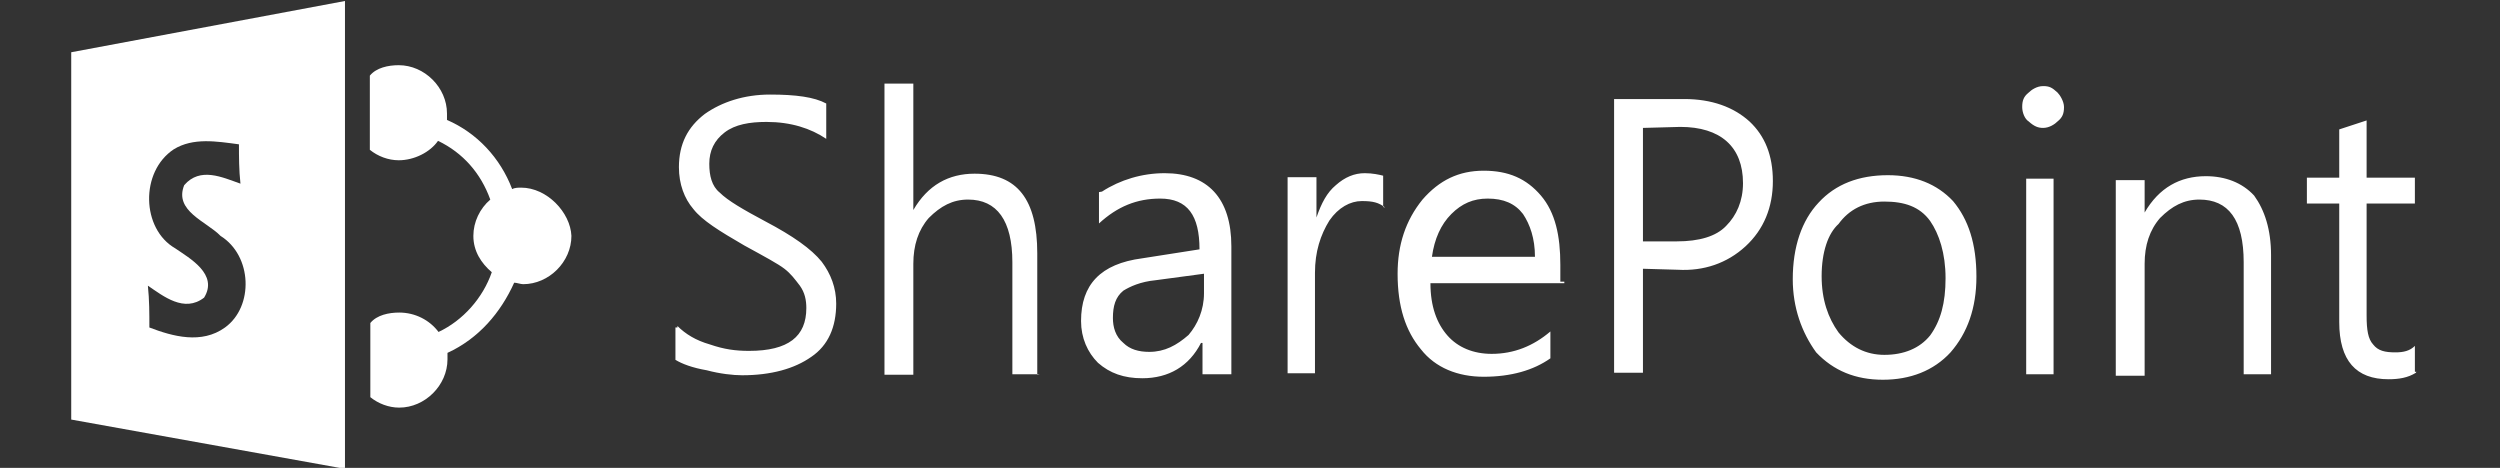
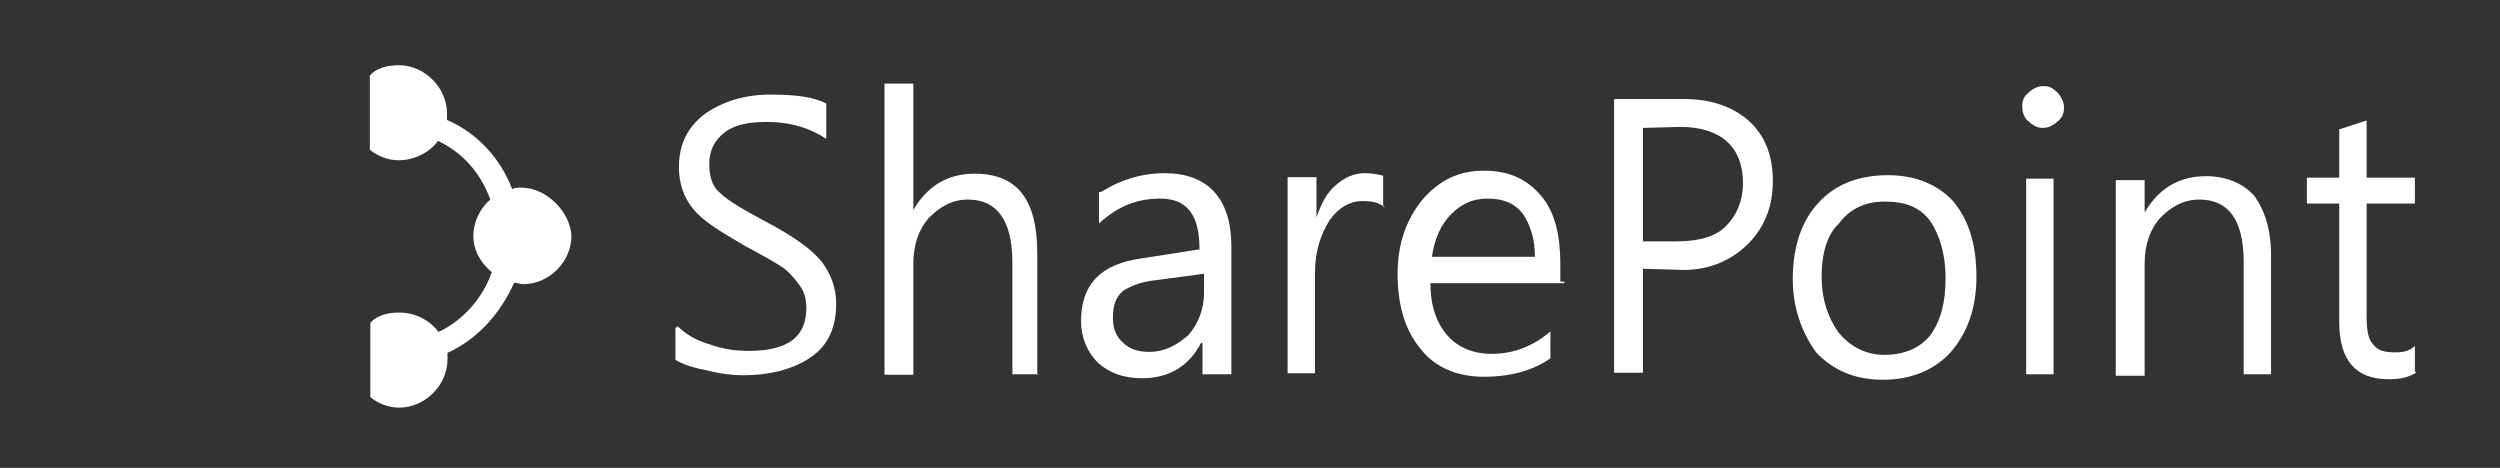
<svg xmlns="http://www.w3.org/2000/svg" width="171" height="32" viewBox="0 0 171 32" fill="none">
  <rect x="0" y="0" width="171" height="32" fill="#333333" stroke="none" />
  <g clip-path="url(#clip0_860_13374)">
    <path d="M46.336 22.297C46.881 22.842 47.595 23.285 48.549 23.557C49.536 23.898 50.319 24 51.238 24C53.927 24 55.153 23.012 55.153 21.072C55.153 20.527 55.051 20.017 54.71 19.54C54.37 19.098 54.098 18.723 53.655 18.383C53.212 18.042 52.327 17.566 50.898 16.783C49.196 15.795 48.038 15.081 47.425 14.297C46.812 13.583 46.438 12.595 46.438 11.438C46.438 9.838 47.051 8.68 48.208 7.795C49.366 6.978 50.898 6.468 52.668 6.468C54.438 6.468 55.698 6.638 56.515 7.08V9.497C55.459 8.783 54.098 8.34 52.429 8.34C51.272 8.34 50.285 8.51 49.57 9.055C48.855 9.6 48.515 10.315 48.515 11.2C48.515 12.017 48.685 12.732 49.23 13.174C49.774 13.719 50.83 14.332 52.361 15.149C54.234 16.136 55.493 17.021 56.208 17.906C56.821 18.723 57.196 19.676 57.196 20.766C57.196 22.366 56.651 23.625 55.493 24.408C54.336 25.225 52.736 25.668 50.761 25.668C50.149 25.668 49.23 25.566 48.344 25.327C47.357 25.157 46.642 24.885 46.2 24.612V22.4H46.336V22.297ZM71.119 25.6H69.246V17.94C69.246 15.081 68.191 13.651 66.217 13.651C65.161 13.651 64.344 14.093 63.527 14.91C62.812 15.727 62.472 16.783 62.472 18.042V25.634H60.498V5.719H62.472V14.366C63.459 12.663 64.889 11.88 66.659 11.88C69.587 11.88 70.949 13.651 70.949 17.327V25.634L71.119 25.6ZM75.374 13.106C76.634 12.289 78.132 11.846 79.663 11.846C82.591 11.846 84.225 13.549 84.225 16.851V25.6H82.251V23.455H82.149C81.332 25.055 79.936 25.872 78.132 25.872C76.872 25.872 75.919 25.532 75.102 24.817C74.387 24.102 73.944 23.114 73.944 21.957C73.944 19.472 75.272 18.042 78.132 17.668L82.046 17.055C82.046 14.74 81.23 13.583 79.357 13.583C77.757 13.583 76.43 14.127 75.17 15.285V13.14L75.374 13.106ZM79.051 19.166C77.996 19.268 77.281 19.608 76.838 19.881C76.293 20.323 76.123 20.936 76.123 21.753C76.123 22.366 76.293 23.012 76.838 23.455C77.281 23.898 77.893 24.068 78.608 24.068C79.663 24.068 80.481 23.625 81.298 22.91C81.91 22.195 82.353 21.208 82.353 20.051V18.723L79.051 19.166ZM94.744 14.195C94.302 13.855 93.927 13.753 93.144 13.753C92.361 13.753 91.544 14.195 90.932 15.081C90.319 16.068 89.944 17.225 89.944 18.655V25.532H88.072V12.119H90.046V14.876C90.387 13.889 90.761 13.174 91.374 12.663C91.987 12.119 92.634 11.846 93.349 11.846C93.893 11.846 94.336 11.948 94.608 12.017V14.161L94.744 14.195ZM107.034 19.37H97.842C97.842 20.97 98.285 22.127 99 22.944C99.715 23.761 100.77 24.204 102.029 24.204C103.561 24.204 104.889 23.659 106.047 22.672V24.51C104.889 25.327 103.357 25.77 101.485 25.77C99.715 25.77 98.183 25.157 97.195 23.898C96.14 22.638 95.596 20.97 95.596 18.723C95.596 16.748 96.14 15.081 97.298 13.651C98.455 12.323 99.783 11.676 101.485 11.676C103.187 11.676 104.412 12.221 105.4 13.378C106.387 14.536 106.727 16.136 106.727 18.11V19.268H107V19.37H107.034ZM104.991 17.566C104.991 16.306 104.651 15.353 104.174 14.638C103.629 13.923 102.847 13.583 101.757 13.583C100.77 13.583 99.987 13.923 99.272 14.638C98.557 15.353 98.115 16.34 97.944 17.566H104.991ZM112.378 18.383V25.497H110.404V6.774H115.204C117.076 6.774 118.574 7.319 119.664 8.306C120.719 9.293 121.264 10.621 121.264 12.391C121.264 14.161 120.651 15.693 119.391 16.851C118.132 18.008 116.532 18.553 114.761 18.451L112.378 18.383ZM112.378 8.749V16.51H114.693C116.225 16.51 117.383 16.17 118.064 15.455C118.778 14.74 119.221 13.753 119.221 12.527C119.221 10.042 117.689 8.68 114.932 8.68L112.378 8.749ZM122.625 19.098C122.625 16.885 123.238 15.081 124.395 13.855C125.553 12.595 127.153 11.983 129.127 11.983C131 11.983 132.498 12.595 133.587 13.753C134.642 15.012 135.187 16.68 135.187 18.927C135.187 21.072 134.574 22.774 133.417 24.102C132.259 25.361 130.659 25.974 128.787 25.974C126.915 25.974 125.417 25.361 124.225 24.102C123.238 22.74 122.625 21.038 122.625 19.098ZM124.6 18.893C124.6 20.493 125.042 21.753 125.757 22.74C126.574 23.727 127.629 24.272 128.889 24.272C130.217 24.272 131.306 23.829 132.021 22.944C132.736 21.957 133.076 20.732 133.076 19.029C133.076 17.327 132.634 16 132.021 15.114C131.306 14.127 130.251 13.787 128.889 13.787C127.527 13.787 126.472 14.332 125.757 15.319C125.042 15.966 124.6 17.225 124.6 18.893ZM138.319 7.319C138.319 6.876 138.421 6.604 138.761 6.332C138.932 6.161 139.306 5.889 139.749 5.889C140.191 5.889 140.361 5.991 140.736 6.332C140.906 6.502 141.178 6.944 141.178 7.319C141.178 7.761 141.076 8.034 140.736 8.306C140.566 8.476 140.191 8.749 139.749 8.749C139.408 8.749 139.136 8.646 138.761 8.306C138.489 8.136 138.319 7.693 138.319 7.319ZM138.591 25.6V12.221H140.464V25.6H138.591ZM155.34 25.6H153.468V17.94C153.468 15.012 152.412 13.651 150.438 13.651C149.383 13.651 148.566 14.093 147.749 14.91C147.034 15.727 146.693 16.783 146.693 18.042V25.702H144.719V12.323H146.693V14.536C147.681 12.834 149.11 12.051 150.881 12.051C152.208 12.051 153.366 12.493 154.183 13.378C154.898 14.366 155.34 15.693 155.34 17.463V25.6ZM165.247 25.497C164.702 25.838 164.089 25.94 163.374 25.94C161.161 25.94 160.004 24.68 160.004 22.025V13.923H157.791V12.153H160.004V8.851L161.876 8.238V12.153H165.178V13.923H161.876V21.583C161.876 22.57 161.978 23.183 162.319 23.557C162.659 24 163.136 24.102 163.851 24.102C164.395 24.102 164.838 24 165.178 23.659V25.429H165.281L165.247 25.497Z" fill="white" />
    <path d="M35.646 12.834C35.476 12.834 35.204 12.834 35.033 12.936C34.217 10.791 32.617 9.089 30.574 8.204C30.574 8.102 30.574 7.864 30.574 7.762C30.574 5.991 29.042 4.459 27.272 4.459C26.557 4.459 25.74 4.63 25.297 5.174V7.387V8.987V10.247C25.842 10.689 26.557 10.962 27.272 10.962C28.327 10.962 29.416 10.417 29.961 9.634C31.663 10.451 32.889 11.847 33.536 13.651C32.821 14.264 32.378 15.183 32.378 16.136C32.378 17.191 32.923 18.008 33.638 18.621C33.025 20.391 31.663 21.923 29.995 22.706C29.383 21.889 28.395 21.379 27.306 21.379C26.591 21.379 25.774 21.549 25.331 22.093V23.353V24.953V27.166C25.876 27.608 26.591 27.881 27.306 27.881C29.076 27.881 30.608 26.349 30.608 24.579C30.608 24.477 30.608 24.238 30.608 24.136C32.753 23.149 34.251 21.379 35.17 19.336C35.34 19.336 35.612 19.438 35.782 19.438C37.553 19.438 39.085 17.906 39.085 16.136C39.017 14.536 37.416 12.834 35.646 12.834Z" fill="white" />
-     <path d="M4.872 3.574V28.698L23.596 32.068V0.068L4.872 3.574ZM15.391 22.4C13.791 23.557 11.817 23.013 10.217 22.4C10.217 21.413 10.217 20.527 10.115 19.54C11.17 20.255 12.6 21.413 13.961 20.357C14.949 18.757 12.974 17.668 11.987 16.987C9.672 15.659 9.57 11.745 11.885 10.213C13.213 9.396 14.812 9.668 16.344 9.872C16.344 10.689 16.344 11.642 16.447 12.562C15.187 12.119 13.689 11.404 12.6 12.664C11.885 14.434 14.132 15.149 15.085 16.136C17.264 17.498 17.366 20.97 15.391 22.4Z" fill="white" />
  </g>
  <defs>
    <clipPath id="clip0_860_13374">
      <rect width="170.213" height="32" fill="white" transform="translate(0.072)" />
    </clipPath>
  </defs>
</svg>